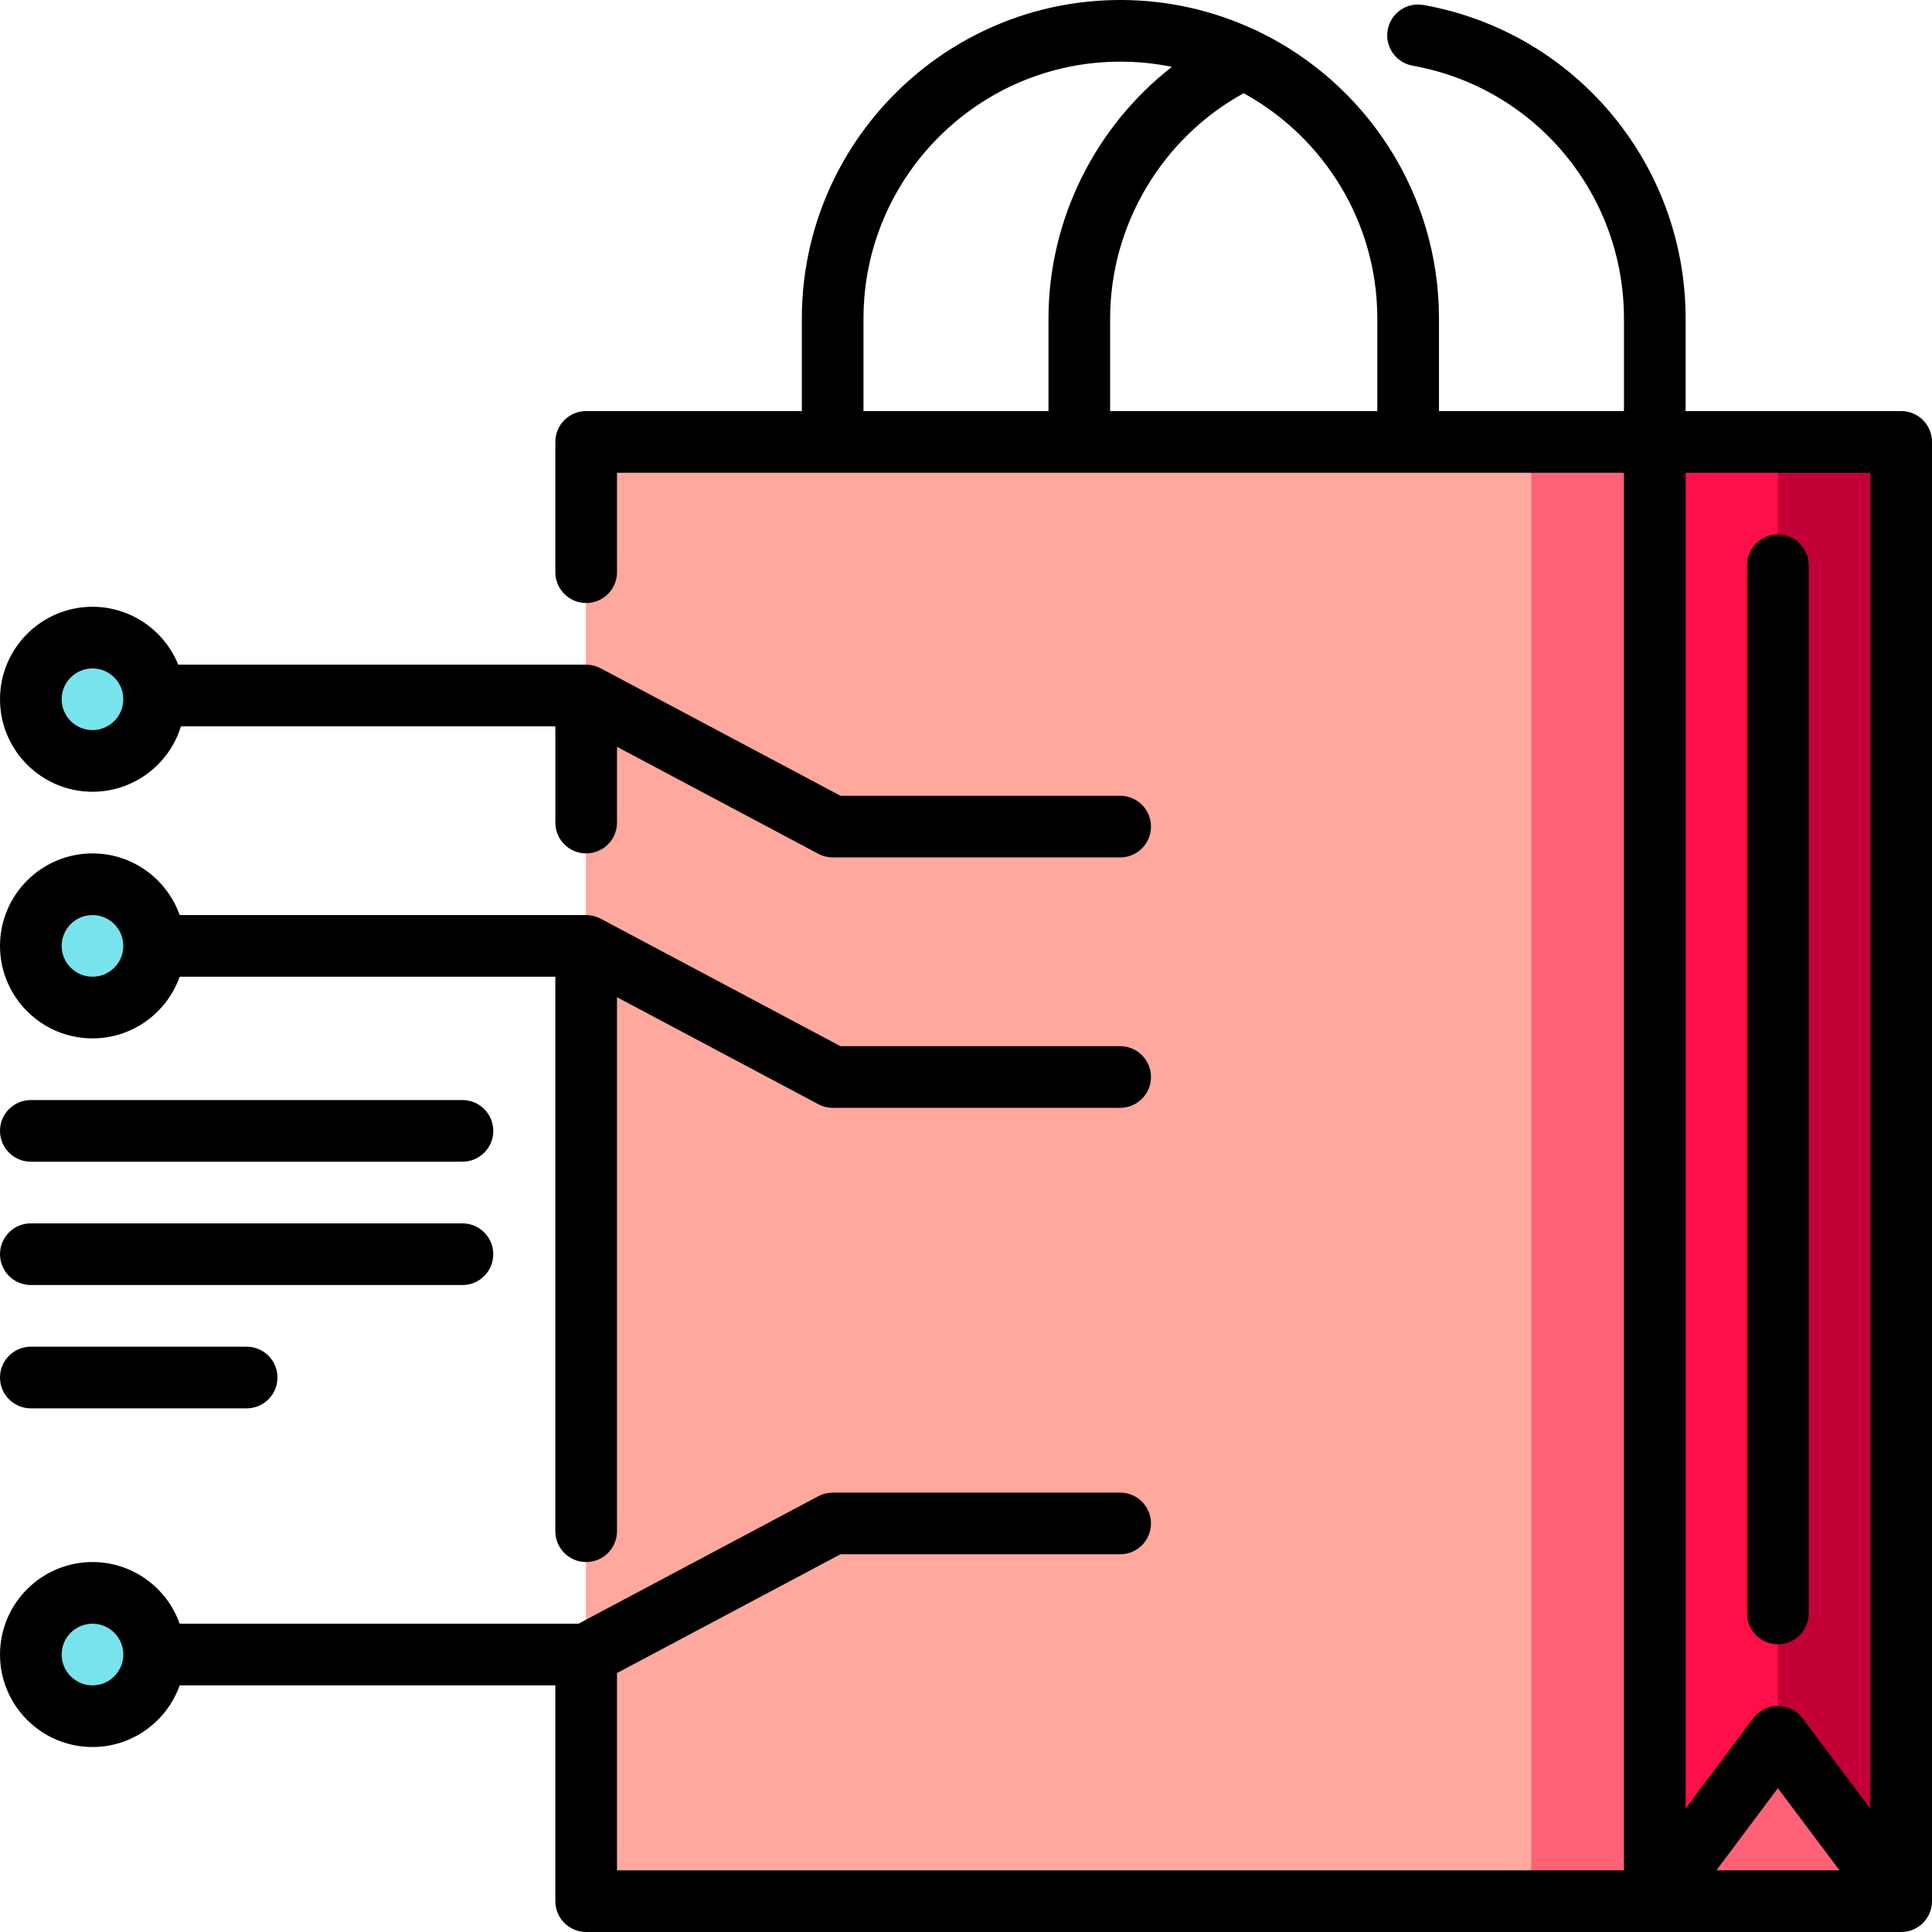
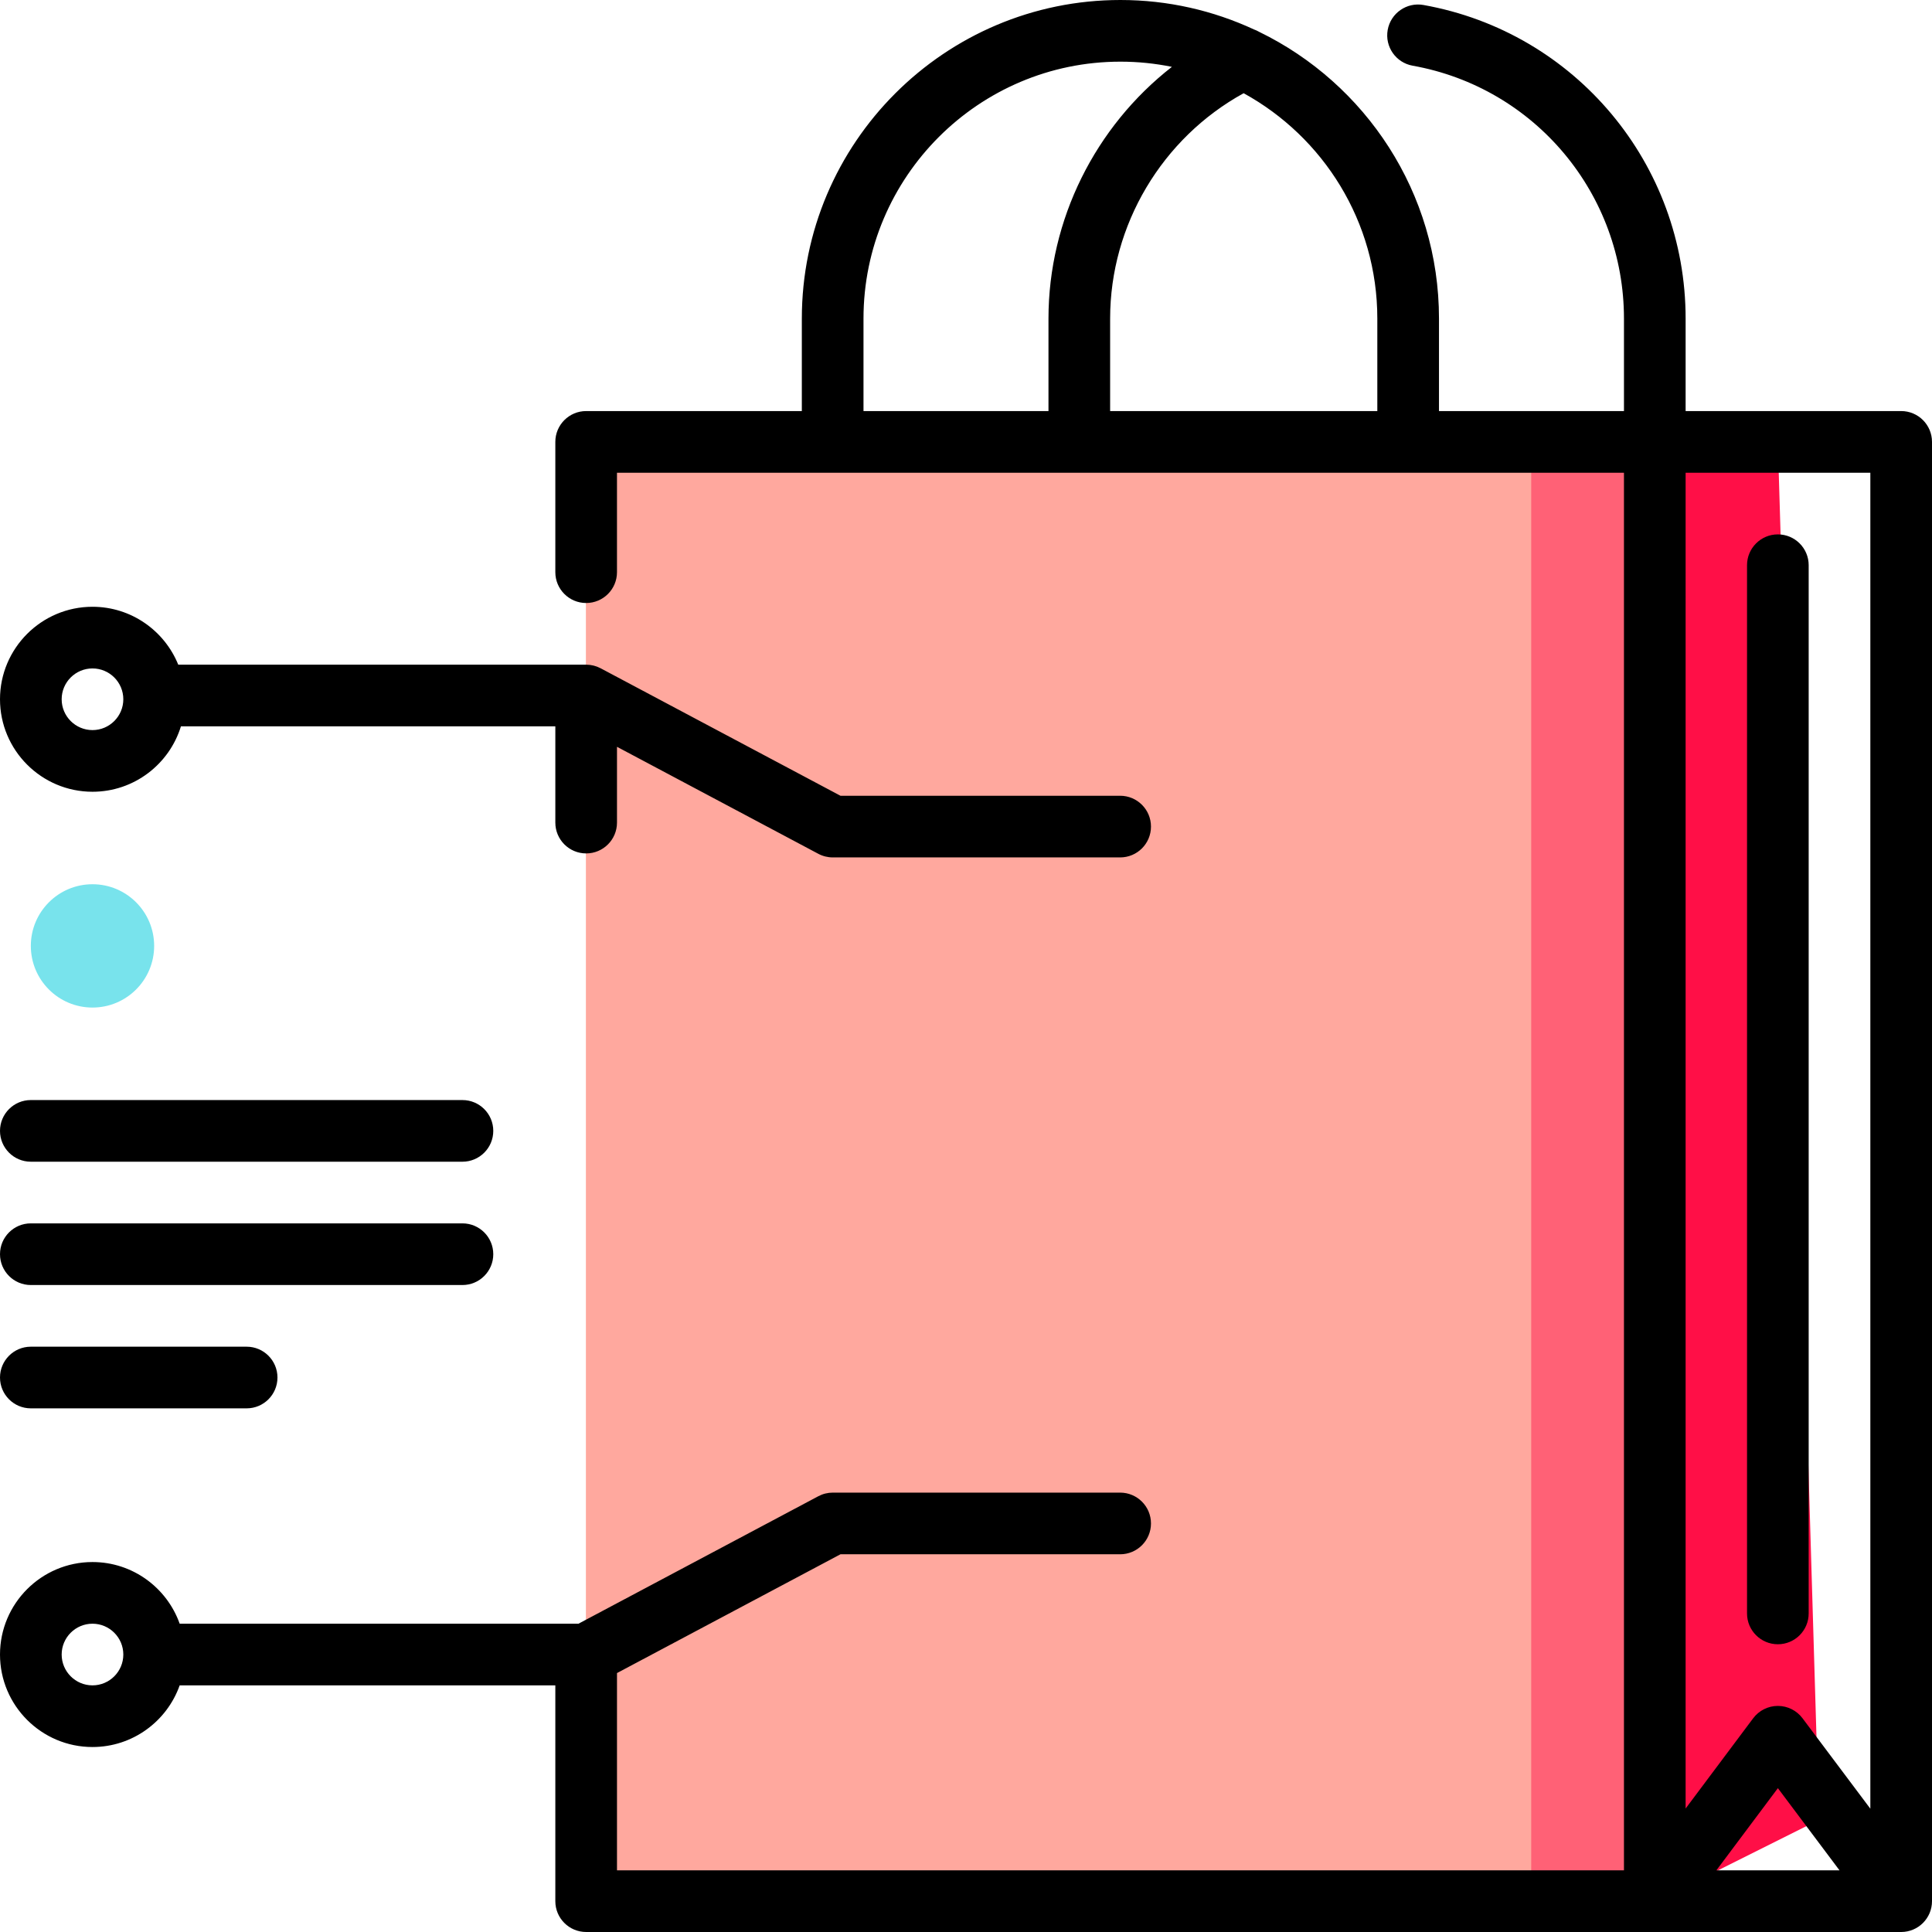
<svg xmlns="http://www.w3.org/2000/svg" height="800px" width="800px" version="1.1" id="Layer_1" viewBox="0 0 512 512" xml:space="preserve">
  <polygon style="fill:#FFA89E;" points="405.787,117.347 420.766,310.709 405.787,504.071 155.269,504.071 155.269,117.347 " />
  <polygon style="fill:#FF6176;" points="438.468,117.347 460.255,310.709 438.468,504.071 405.787,504.071 405.787,117.347 " />
  <polygon style="fill:#FF0F47;" points="438.468,117.347 438.468,504.071 482.043,482.283 471.149,117.347 " />
-   <polygon style="fill:#C20035;" points="471.149,117.347 471.149,482.283 503.83,504.071 503.83,117.347 " />
-   <polygon style="fill:#FF6176;" points="471.149,460.255 438.468,504.071 503.83,504.071 " />
  <g>
-     <circle style="fill:#78E3EC;" cx="24.511" cy="185.311" r="16.34" />
    <circle style="fill:#78E3EC;" cx="24.511" cy="250.673" r="16.34" />
-     <circle style="fill:#78E3EC;" cx="24.511" cy="438.468" r="16.34" />
  </g>
  <path d="M503.83,108.936h-57.123V84.426c0-40.956-29.218-75.906-69.473-83.104c-4.433-0.793-8.687,2.162-9.481,6.605  c-0.794,4.442,2.162,8.687,6.605,9.481c32.454,5.804,56.01,33.989,56.01,67.019v24.511h-49.021V84.426  c0-33.385-19.48-62.301-47.668-75.992c-0.436-0.251-0.892-0.463-1.365-0.63C321.539,2.808,309.555,0,296.92,0  c-46.552,0-84.426,37.873-84.426,84.426v24.511h-57.157c-4.513,0-8.17,3.658-8.17,8.17v34.527c0,4.512,3.657,8.17,8.17,8.17  s8.17-3.658,8.17-8.17v-26.357h266.859V495.66H163.509v-52.282l59.228-31.479h74.115c4.513,0,8.17-3.658,8.17-8.17  c0-4.512-3.657-8.17-8.17-8.17H220.7c-1.338,0-2.655,0.328-3.835,0.955l-63.563,33.784H47.616  c-3.373-9.509-12.455-16.34-23.105-16.34C10.996,413.957,0,424.952,0,438.468s10.996,24.511,24.511,24.511  c10.651,0,19.733-6.831,23.105-16.34h99.552v57.191c0,4.512,3.657,8.17,8.17,8.17H503.83c4.513,0,8.17-3.658,8.17-8.17V117.106  C512,112.594,508.343,108.936,503.83,108.936z M24.511,446.638c-4.506,0-8.17-3.665-8.17-8.17s3.665-8.17,8.17-8.17  s8.17,3.665,8.17,8.17S29.016,446.638,24.511,446.638z M495.66,479.319l-17.974-23.966c-1.543-2.058-3.965-3.268-6.536-3.268  c-2.577,0.001-4.999,1.215-6.542,3.275l-17.9,23.918V125.277h48.953V479.319z M365.005,84.426v24.511h-70.809V84.426  c0-24.827,13.768-47.844,35.384-59.721C350.673,36.287,365.005,58.711,365.005,84.426z M228.835,84.426  c0-37.542,30.542-68.085,68.085-68.085c4.673,0,9.237,0.475,13.648,1.376c-20.289,15.813-32.711,40.447-32.711,66.709v24.511  h-49.021V84.426z M471.155,473.881l16.334,21.779h-32.633L471.155,473.881z" />
  <path d="M471.149,435.745c4.513,0,8.17-3.658,8.17-8.17V149.787c0-4.512-3.657-8.17-8.17-8.17c-4.513,0-8.17,3.658-8.17,8.17  v277.787C462.979,432.087,466.636,435.745,471.149,435.745z" />
  <path d="M24.511,209.823c11.02,0,20.363-7.312,23.438-17.339h99.22v25.51c0,4.512,3.657,8.17,8.17,8.17s8.17-3.658,8.17-8.17  v-20.085l53.357,28.359c1.18,0.627,2.497,0.955,3.835,0.955h76.151c4.513,0,8.17-3.658,8.17-8.17c0-4.512-3.657-8.17-8.17-8.17  h-74.115l-63.478-33.739c-0.022-0.012-0.044-0.023-0.064-0.034c-0.318-0.164-0.582-0.283-0.852-0.39  c-0.072-0.028-0.145-0.053-0.217-0.08c-0.219-0.08-0.442-0.15-0.67-0.211c-0.085-0.023-0.169-0.046-0.254-0.065  c-0.227-0.052-0.456-0.094-0.688-0.127c-0.08-0.012-0.159-0.027-0.24-0.037c-0.307-0.035-0.618-0.058-0.935-0.058H47.236  c-3.638-8.985-12.45-15.341-22.725-15.341C10.996,160.801,0,171.796,0,185.311C0,198.827,10.996,209.823,24.511,209.823z   M24.511,177.142c4.506,0,8.17,3.665,8.17,8.17s-3.665,8.17-8.17,8.17s-8.17-3.665-8.17-8.17S20.005,177.142,24.511,177.142z" />
-   <path d="M24.511,275.185c10.651,0,19.733-6.831,23.105-16.34h99.552v146.943c0,4.512,3.657,8.17,8.17,8.17s8.17-3.658,8.17-8.17  V264.269l53.357,28.359c1.18,0.627,2.497,0.955,3.835,0.955h76.151c4.513,0,8.17-3.658,8.17-8.17c0-4.512-3.657-8.17-8.17-8.17  h-74.115l-63.478-33.739c-0.022-0.012-0.044-0.023-0.064-0.034c-0.318-0.164-0.582-0.283-0.852-0.39  c-0.072-0.028-0.145-0.053-0.217-0.08c-0.219-0.08-0.442-0.15-0.67-0.211c-0.085-0.023-0.169-0.046-0.254-0.065  c-0.227-0.052-0.456-0.094-0.688-0.127c-0.08-0.012-0.159-0.027-0.24-0.037c-0.307-0.035-0.618-0.058-0.935-0.058H47.616  c-3.373-9.509-12.455-16.34-23.105-16.34C10.996,226.162,0,237.157,0,250.673C0,264.189,10.996,275.185,24.511,275.185z   M24.511,242.504c4.506,0,8.17,3.665,8.17,8.17c0,4.506-3.665,8.17-8.17,8.17s-8.17-3.665-8.17-8.17  C16.34,246.168,20.005,242.504,24.511,242.504z" />
  <path d="M8.17,307.866h114.383c4.513,0,8.17-3.658,8.17-8.17c0-4.512-3.657-8.17-8.17-8.17H8.17c-4.513,0-8.17,3.658-8.17,8.17  C0,304.207,3.657,307.866,8.17,307.866z" />
  <path d="M8.17,340.546h114.383c4.513,0,8.17-3.658,8.17-8.17s-3.657-8.17-8.17-8.17H8.17c-4.513,0-8.17,3.658-8.17,8.17  S3.657,340.546,8.17,340.546z" />
  <path d="M8.17,373.227h57.191c4.513,0,8.17-3.658,8.17-8.17s-3.657-8.17-8.17-8.17H8.17c-4.513,0-8.17,3.658-8.17,8.17  S3.657,373.227,8.17,373.227z" />
</svg>